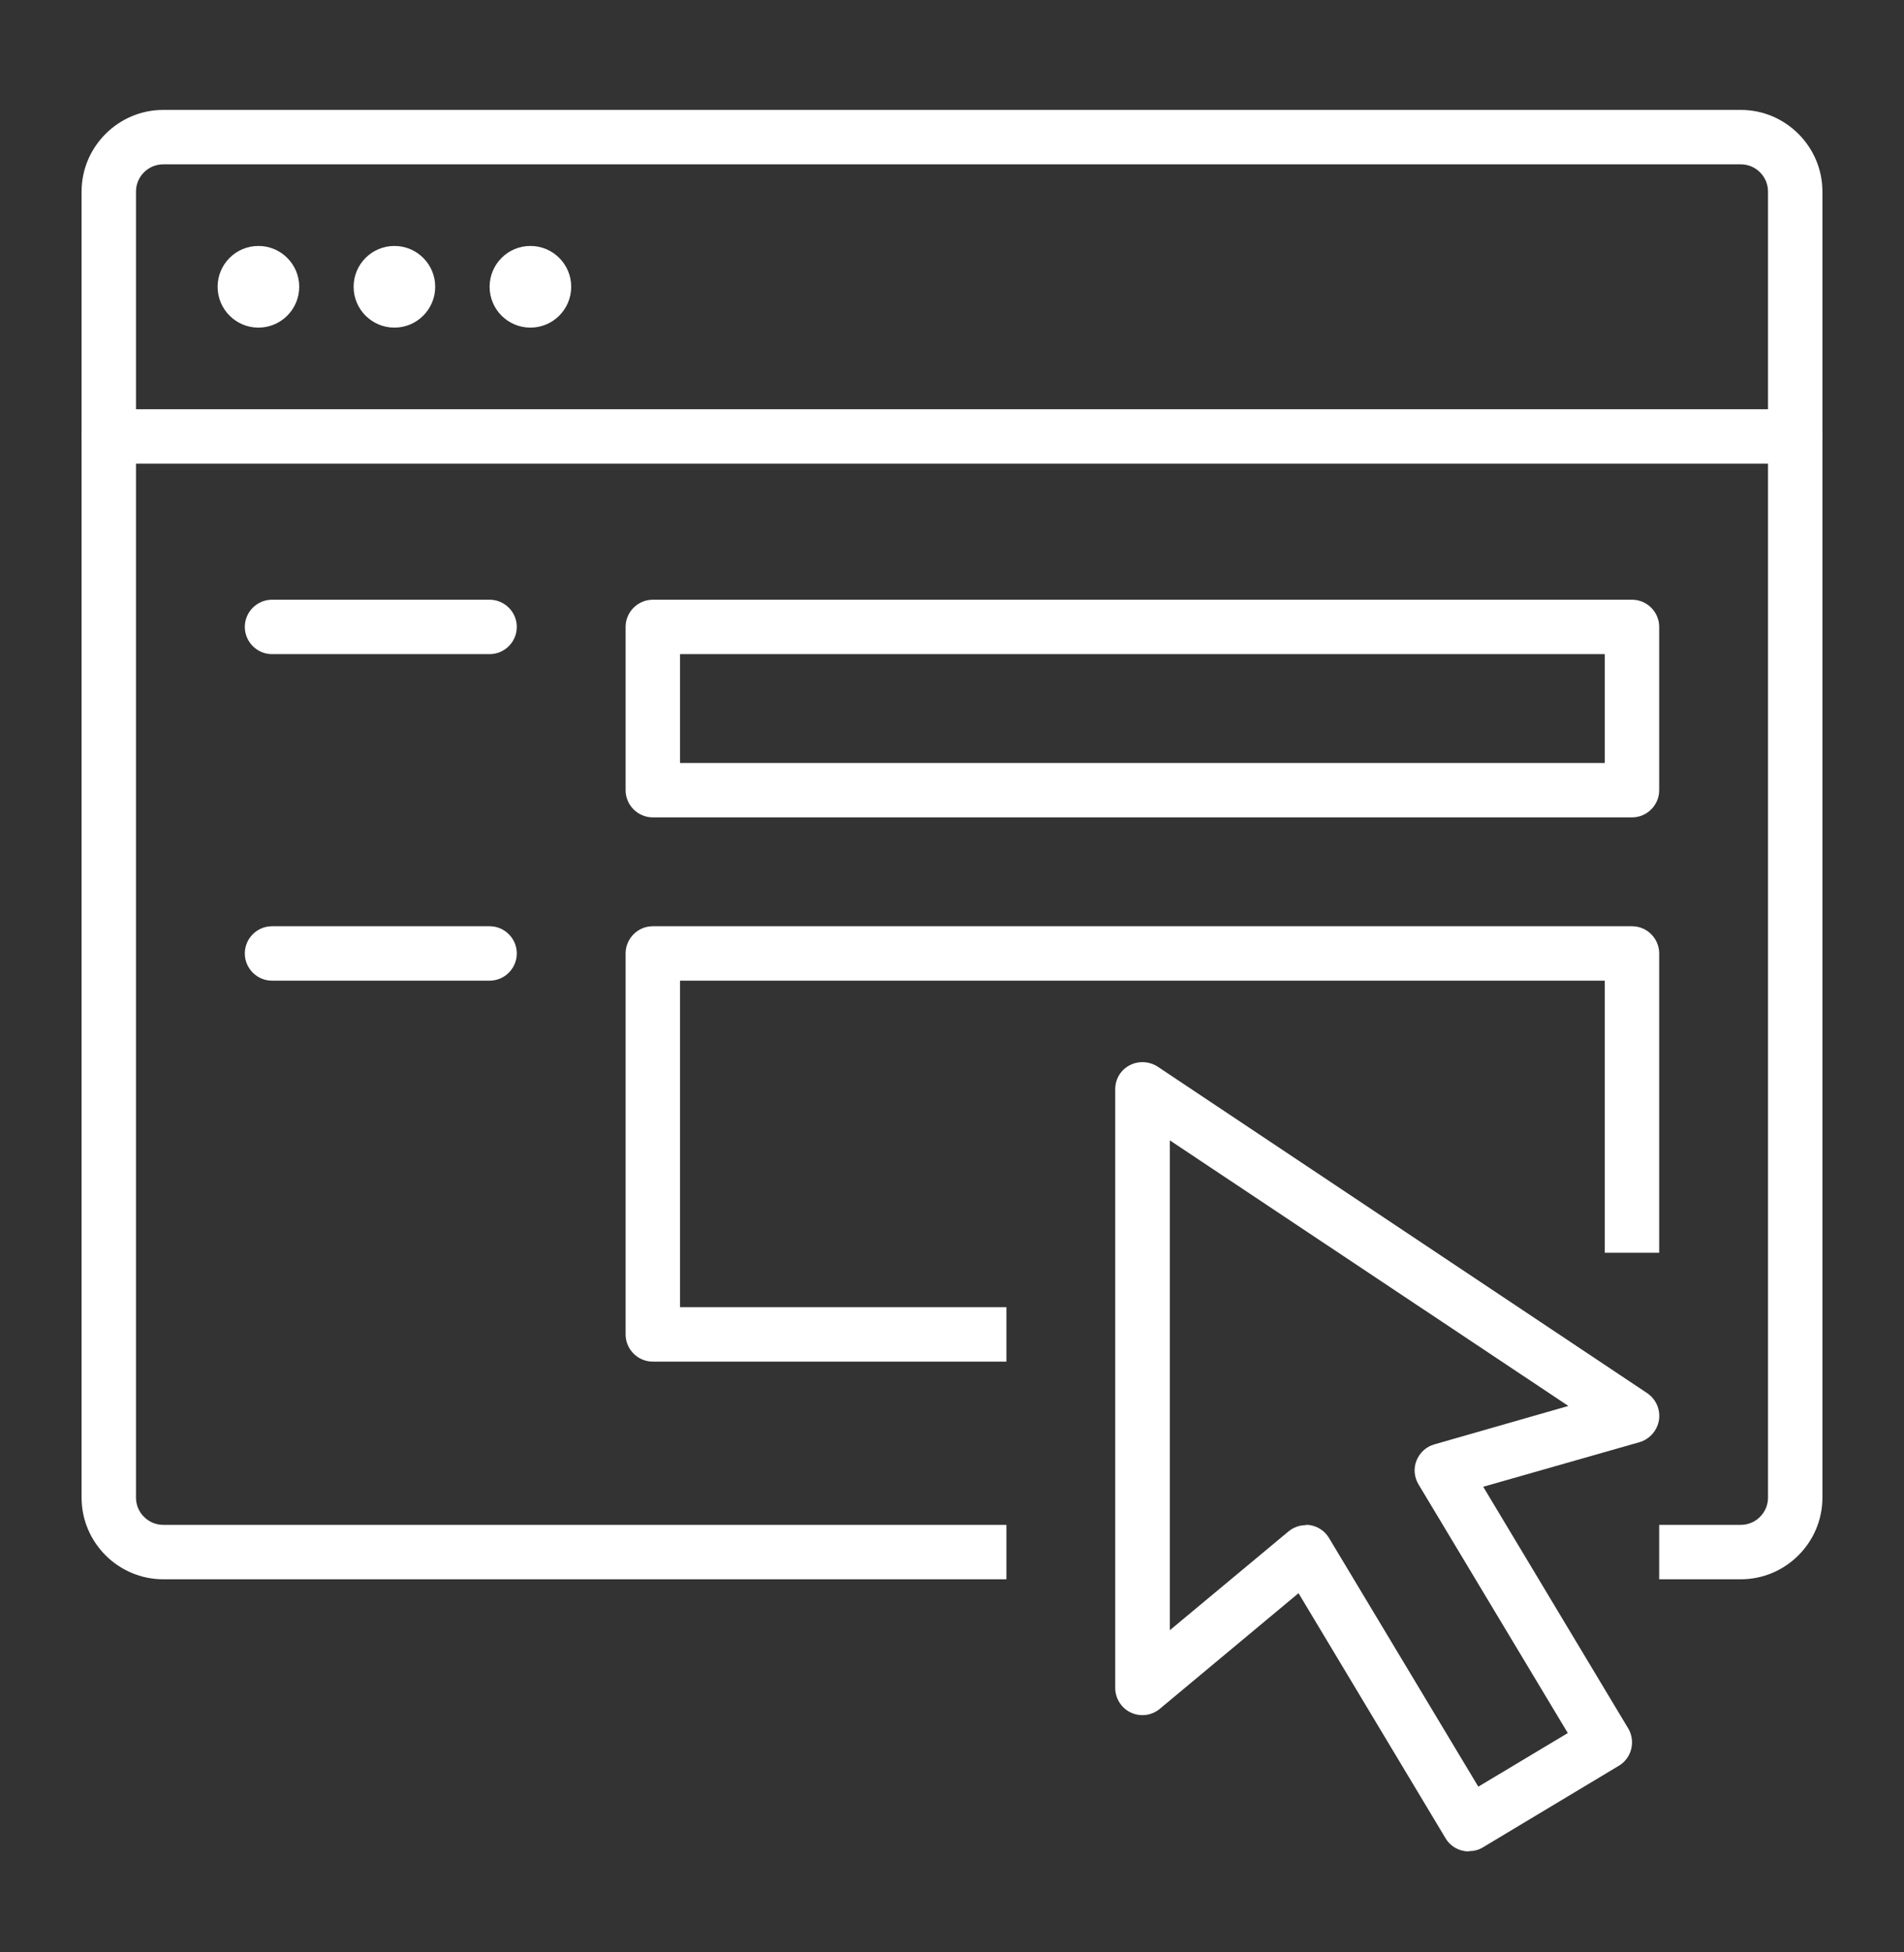
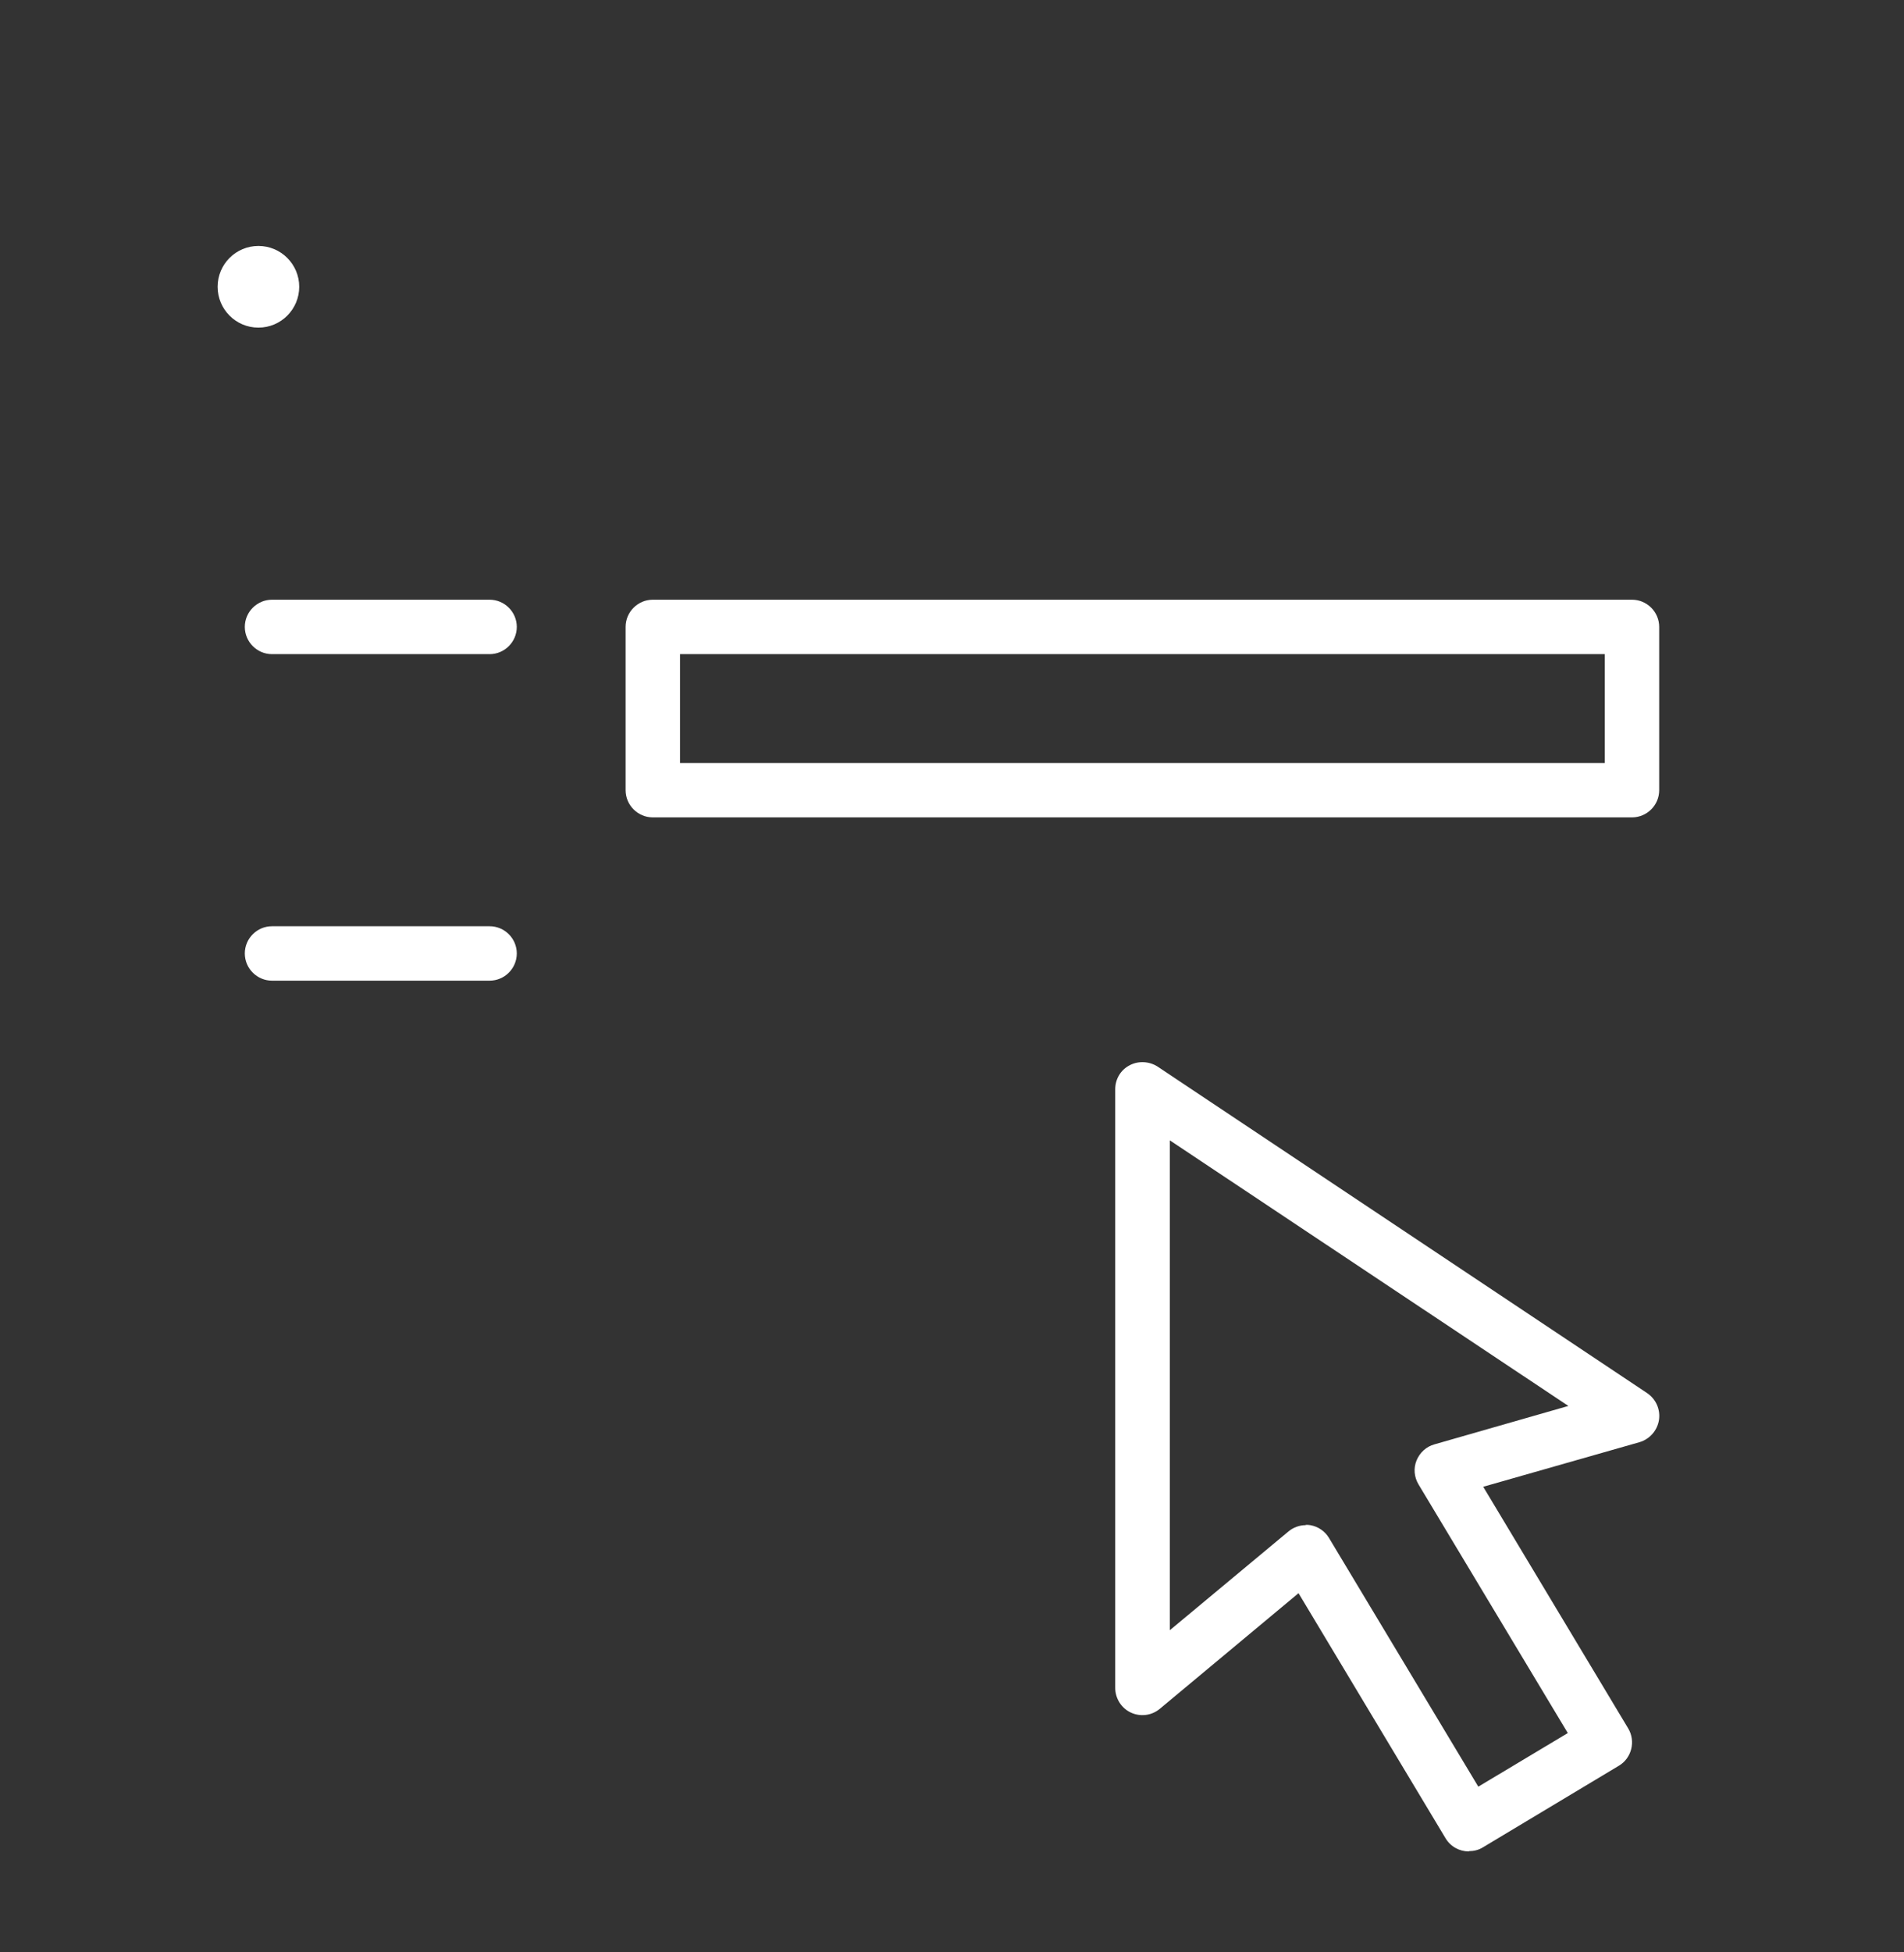
<svg xmlns="http://www.w3.org/2000/svg" width="40" height="41" viewBox="0 0 40 41" fill="none">
  <rect x="0" y="0" width="40" height="41" fill="#333333" stroke="none" />
-   <path d="M36.572 33.165H34.857V32.022H36.572C36.886 32.022 37.143 31.765 37.143 31.451V4.022C37.143 3.708 36.886 3.451 36.572 3.451H3.429C3.114 3.451 2.857 3.708 2.857 4.022V31.451C2.857 31.765 3.114 32.022 3.429 32.022H21.143V33.165H3.429C2.486 33.165 1.714 32.394 1.714 31.451V4.022C1.714 3.08 2.486 2.308 3.429 2.308H36.572C37.514 2.308 38.286 3.08 38.286 4.022V31.451C38.286 32.394 37.514 33.165 36.572 33.165Z" fill="white" />
-   <path d="M37.714 9.737H2.286C1.972 9.737 1.714 9.48 1.714 9.165C1.714 8.851 1.972 8.594 2.286 8.594H37.714C38.029 8.594 38.286 8.851 38.286 9.165C38.286 9.48 38.029 9.737 37.714 9.737Z" fill="white" />
  <path d="M5.429 6.88C5.902 6.88 6.286 6.496 6.286 6.022C6.286 5.549 5.902 5.165 5.429 5.165C4.955 5.165 4.572 5.549 4.572 6.022C4.572 6.496 4.955 6.88 5.429 6.88Z" fill="white" />
-   <path d="M8.286 6.88C8.759 6.88 9.143 6.496 9.143 6.022C9.143 5.549 8.759 5.165 8.286 5.165C7.812 5.165 7.429 5.549 7.429 6.022C7.429 6.496 7.812 6.88 8.286 6.88Z" fill="white" />
-   <path d="M11.143 6.88C11.616 6.88 12 6.496 12 6.022C12 5.549 11.616 5.165 11.143 5.165C10.669 5.165 10.286 5.549 10.286 6.022C10.286 6.496 10.669 6.88 11.143 6.88Z" fill="white" />
  <path d="M34.286 17.165H13.714C13.4 17.165 13.143 16.908 13.143 16.594V13.165C13.143 12.851 13.4 12.594 13.714 12.594H34.286C34.6 12.594 34.857 12.851 34.857 13.165V16.594C34.857 16.908 34.6 17.165 34.286 17.165ZM14.286 16.022H33.714V13.737H14.286V16.022Z" fill="white" />
-   <path d="M21.143 28.594H13.714C13.4 28.594 13.143 28.337 13.143 28.022V20.022C13.143 19.708 13.4 19.451 13.714 19.451H34.286C34.6 19.451 34.857 19.708 34.857 20.022V26.308H33.714V20.594H14.286V27.451H21.143V28.594Z" fill="white" />
  <path d="M10.286 20.594H5.714C5.4 20.594 5.143 20.337 5.143 20.022C5.143 19.708 5.4 19.451 5.714 19.451H10.286C10.6 19.451 10.857 19.708 10.857 20.022C10.857 20.337 10.6 20.594 10.286 20.594Z" fill="white" />
  <path d="M10.286 13.737H5.714C5.4 13.737 5.143 13.479 5.143 13.165C5.143 12.851 5.4 12.594 5.714 12.594H10.286C10.6 12.594 10.857 12.851 10.857 13.165C10.857 13.479 10.6 13.737 10.286 13.737Z" fill="white" />
  <path d="M30.857 38.88C30.663 38.88 30.474 38.782 30.366 38.599L27.28 33.457L24.366 35.885C24.194 36.028 23.96 36.057 23.76 35.965C23.56 35.874 23.429 35.668 23.429 35.445V22.874C23.429 22.662 23.543 22.468 23.732 22.371C23.914 22.274 24.143 22.285 24.32 22.399L34.606 29.257C34.789 29.382 34.886 29.599 34.852 29.822C34.817 30.04 34.657 30.222 34.446 30.285L31.16 31.222L34.206 36.297C34.366 36.565 34.28 36.919 34.011 37.08L31.154 38.794C31.063 38.851 30.96 38.874 30.863 38.874L30.857 38.88ZM27.429 32.022C27.463 32.022 27.491 32.022 27.526 32.028C27.692 32.057 27.834 32.154 27.92 32.297L31.057 37.52L32.937 36.394L29.8 31.171C29.709 31.017 29.692 30.834 29.76 30.668C29.829 30.502 29.966 30.377 30.137 30.331L32.949 29.525L24.577 23.948V34.234L27.069 32.16C27.172 32.074 27.303 32.028 27.434 32.028L27.429 32.022Z" fill="white" />
</svg>